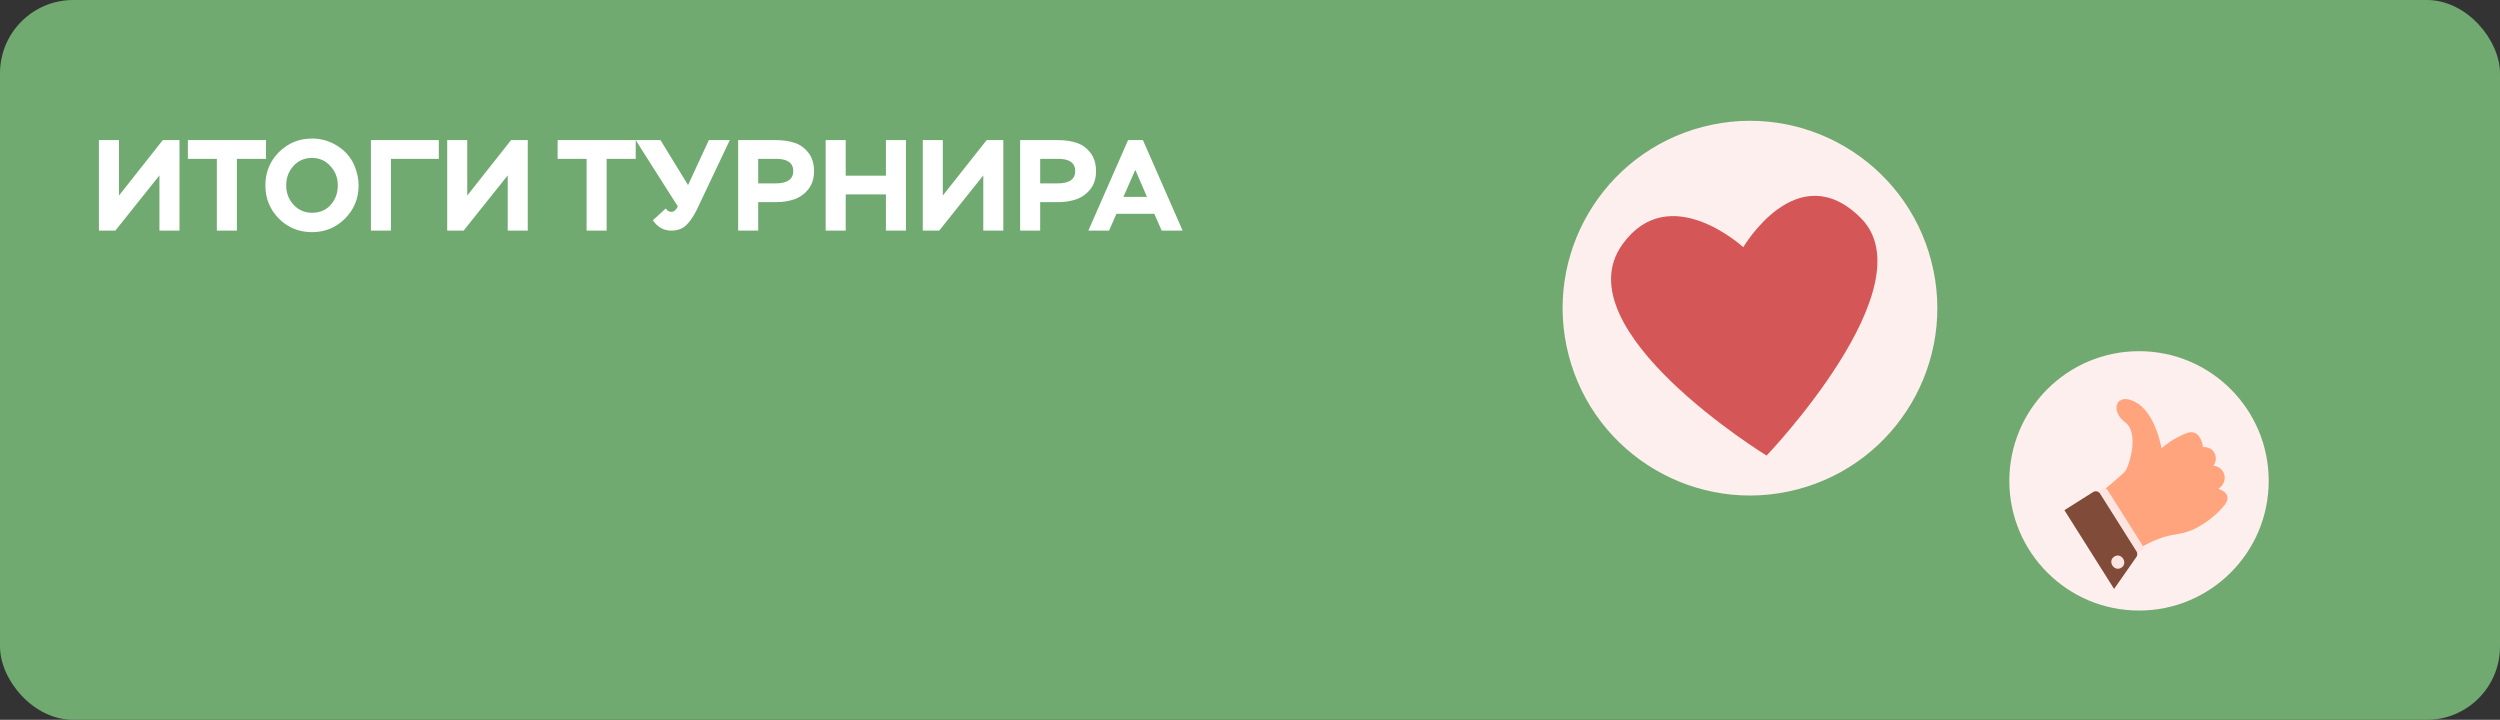
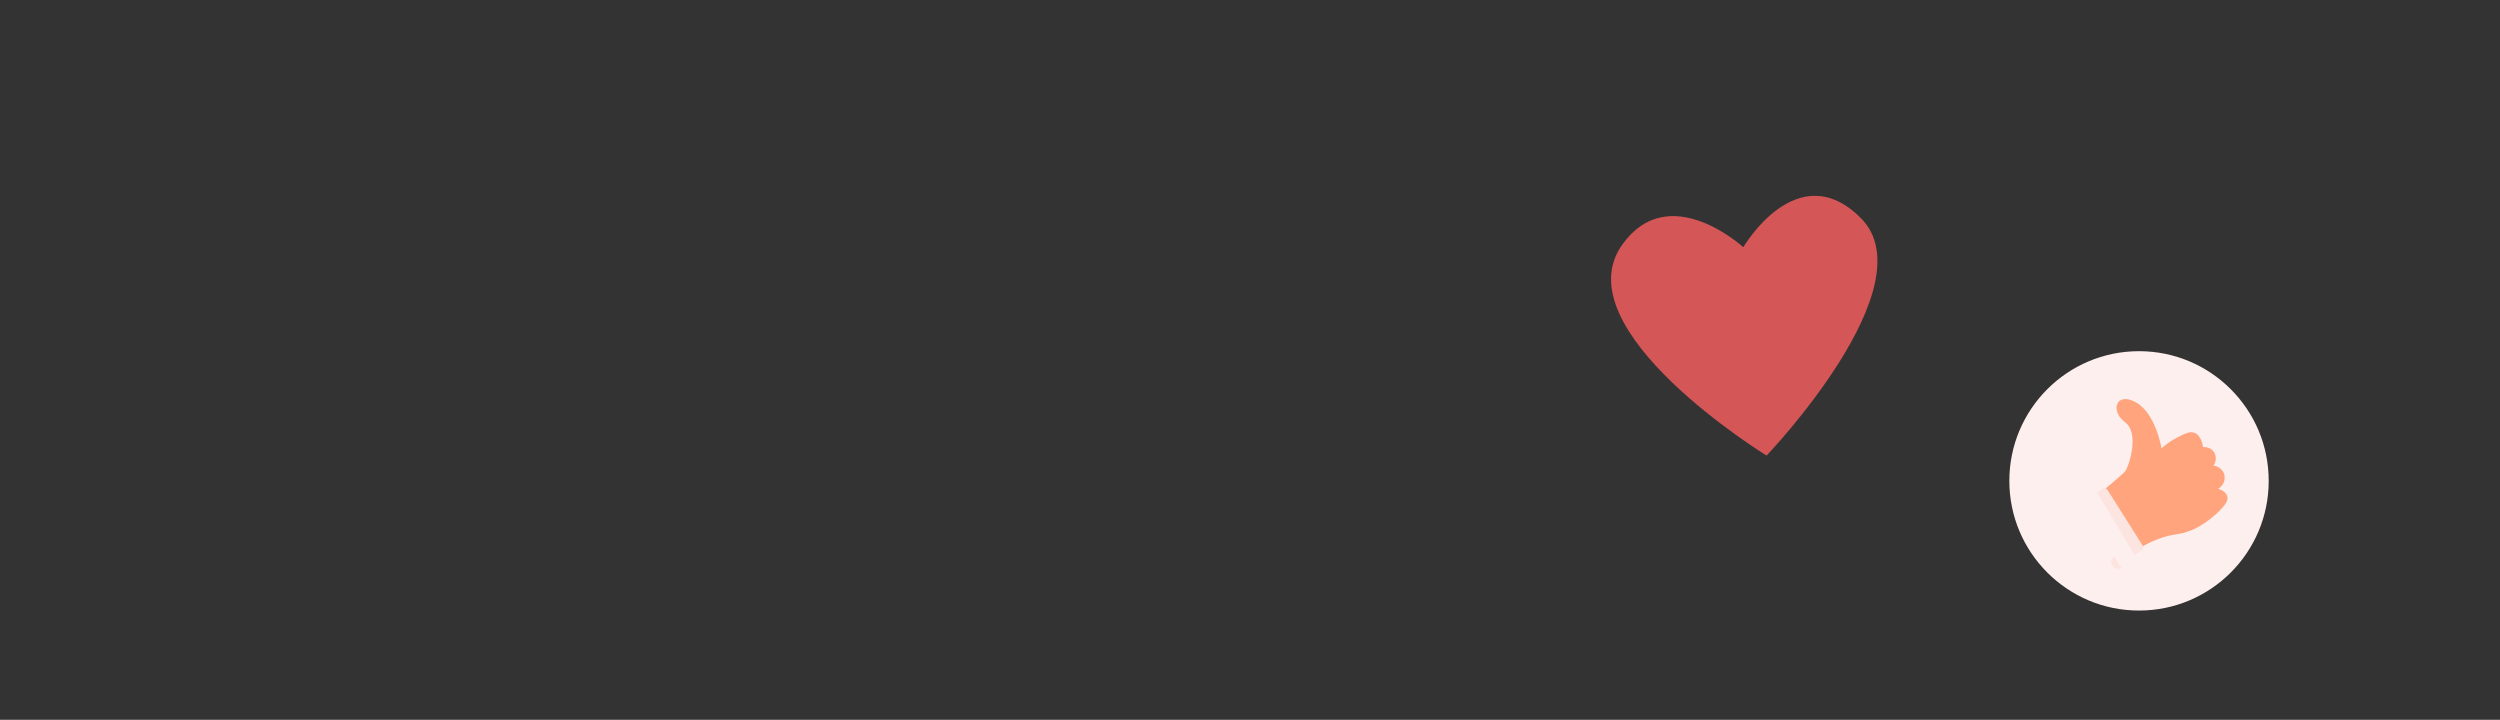
<svg xmlns="http://www.w3.org/2000/svg" width="1160" height="334" viewBox="0 0 1160 334" fill="none">
  <rect x="0" y="0" width="1160" height="334" fill="#333333" stroke="none" />
-   <rect width="1160" height="334" rx="34" fill="#70AA70" />
-   <path d="M73.98 81.38L53.52 107H45.9V65H55.2V90.74L75.54 65H83.28V107H73.98V81.38ZM100.616 73.7H87.176V65H123.416V73.7H109.916V107H100.616V73.7ZM123.136 86C123.136 79.92 125.236 74.78 129.436 70.58C133.676 66.38 138.796 64.28 144.796 64.28C149.036 64.28 152.956 65.42 156.556 67.7C160.196 69.98 162.836 73.04 164.476 76.88C165.756 80 166.396 83.04 166.396 86C166.396 92.04 164.296 97.18 160.096 101.42C155.896 105.62 150.796 107.72 144.796 107.72C138.716 107.72 133.576 105.62 129.376 101.42C125.216 97.18 123.136 92.04 123.136 86ZM136.156 77C133.916 79.48 132.796 82.48 132.796 86C132.796 89.52 133.936 92.52 136.216 95C138.496 97.48 141.356 98.72 144.796 98.72C148.396 98.72 151.276 97.5 153.436 95.06C155.636 92.62 156.736 89.6 156.736 86C156.736 82.52 155.596 79.54 153.316 77.06C151.036 74.54 148.196 73.28 144.796 73.28C141.276 73.28 138.396 74.52 136.156 77ZM181.411 107H172.111V65H203.611V73.7H181.411V107ZM235.582 81.38L215.122 107H207.502V65H216.802V90.74L237.142 65H244.882V107H235.582V81.38ZM272.178 73.7H258.738V65H294.978V73.7H281.478V107H272.178V73.7ZM319.249 85.88L328.909 65H338.629L323.389 97.16C321.829 100.36 320.169 102.8 318.409 104.48C316.689 106.16 314.349 107 311.389 107C307.949 107 305.129 105.4 302.929 102.2L308.929 96.74C309.609 97.78 310.469 98.3 311.509 98.3C312.709 98.3 313.709 97.46 314.509 95.78L294.949 65H306.469L319.249 85.88ZM351.802 93.8V107H342.502V65H359.902C363.302 65 366.282 65.44 368.842 66.32C371.402 67.2 373.522 68.76 375.202 71C376.882 73.2 377.722 76.02 377.722 79.46C377.722 82.78 376.842 85.56 375.082 87.8C373.322 90 371.142 91.56 368.542 92.48C365.982 93.36 363.102 93.8 359.902 93.8H351.802ZM360.142 73.7H351.802V85.1H359.782C365.302 85.1 368.062 83.2 368.062 79.4C368.062 75.6 365.422 73.7 360.142 73.7ZM420.367 107H411.067V90.2H392.407V107H383.107V65H392.407V81.5H411.067V65H420.367V107ZM456.246 81.38L435.786 107H428.166V65H437.466V90.74L457.806 65H465.546V107H456.246V81.38ZM482.641 93.8V107H473.341V65H490.741C494.141 65 497.121 65.44 499.681 66.32C502.241 67.2 504.361 68.76 506.041 71C507.721 73.2 508.561 76.02 508.561 79.46C508.561 82.78 507.681 85.56 505.921 87.8C504.161 90 501.981 91.56 499.381 92.48C496.821 93.36 493.941 93.8 490.741 93.8H482.641ZM490.981 73.7H482.641V85.1H490.621C496.141 85.1 498.901 83.2 498.901 79.4C498.901 75.6 496.261 73.7 490.981 73.7ZM514.602 107H505.002L523.422 65H530.322L548.742 107H539.022L535.602 99.2H518.022L514.602 107ZM532.182 91.34L526.782 78.8L521.262 91.34H532.182Z" fill="white" />
-   <path d="M833.848 227.11C880.309 215.036 908.185 167.585 896.111 121.124C884.037 74.663 836.585 46.787 790.125 58.861C743.664 70.935 715.788 118.387 727.862 164.847C739.936 211.308 787.387 239.184 833.848 227.11Z" fill="#FDEFED" />
  <path d="M863.353 101.099C833.935 71.8 808.89 114.71 808.89 114.71C808.89 114.71 774.485 83.083 752.772 113.447C724.518 152.953 819.694 211.392 819.694 211.392C819.694 211.392 895.012 132.641 863.353 101.099Z" fill="#D55656" />
  <path d="M992.506 283.297C1025.74 283.297 1052.68 256.356 1052.68 223.122C1052.68 189.888 1025.74 162.947 992.506 162.947C959.272 162.947 932.331 189.888 932.331 223.122C932.331 256.356 959.272 283.297 992.506 283.297Z" fill="#FDEFED" />
  <path d="M975.161 228.173C975.161 228.173 984.51 220.54 986.081 218.68C987.653 216.82 993 201.02 986.006 195.893C979.012 190.765 981.723 181.547 991.016 186.661C1000.32 191.774 1002.93 208.048 1002.93 208.048C1005 206.202 1007.57 204.335 1010.67 202.777C1014.18 201.02 1016.22 200.031 1018.26 200.834C1021.47 202.104 1022.12 206.827 1022.2 207.437C1022.43 207.417 1025.25 207.204 1026.98 209.346C1028.46 211.164 1028.53 213.917 1027.06 216.045C1029.34 216.326 1031.27 217.822 1031.97 219.888C1032.82 222.394 1031.73 225.318 1029.26 226.8C1029.95 227.02 1032.91 228.029 1033.48 230.342C1033.91 232.106 1032.76 233.849 1030.76 236.018C1024.2 243.156 1016.93 246.005 1016.93 246.005C1010.3 248.599 1008.51 247.35 1001.19 250.178C997.132 251.743 994.009 253.541 991.984 254.832L975.154 228.166L975.161 228.173Z" fill="#FFA47C" />
  <path d="M973.026 228.467L975.744 226.751C976.451 226.305 977.385 226.518 977.831 227.225L994.29 253.3C994.736 254.007 994.523 254.94 993.816 255.387L990.426 257.528L973.033 228.467H973.026Z" fill="#FCE4E1" />
-   <path d="M957.885 236.718L971.221 228.303C972.299 227.624 973.727 227.946 974.413 229.024L991.353 255.868C991.847 256.657 991.826 257.666 991.291 258.428L980.94 273.254L957.885 236.725V236.718Z" fill="#804B38" />
-   <path d="M981.029 258.25C977.707 260.344 980.961 265.512 984.29 263.412C987.612 261.318 984.358 256.15 981.029 258.25Z" fill="#FCE4E1" />
+   <path d="M981.029 258.25C977.707 260.344 980.961 265.512 984.29 263.412Z" fill="#FCE4E1" />
</svg>